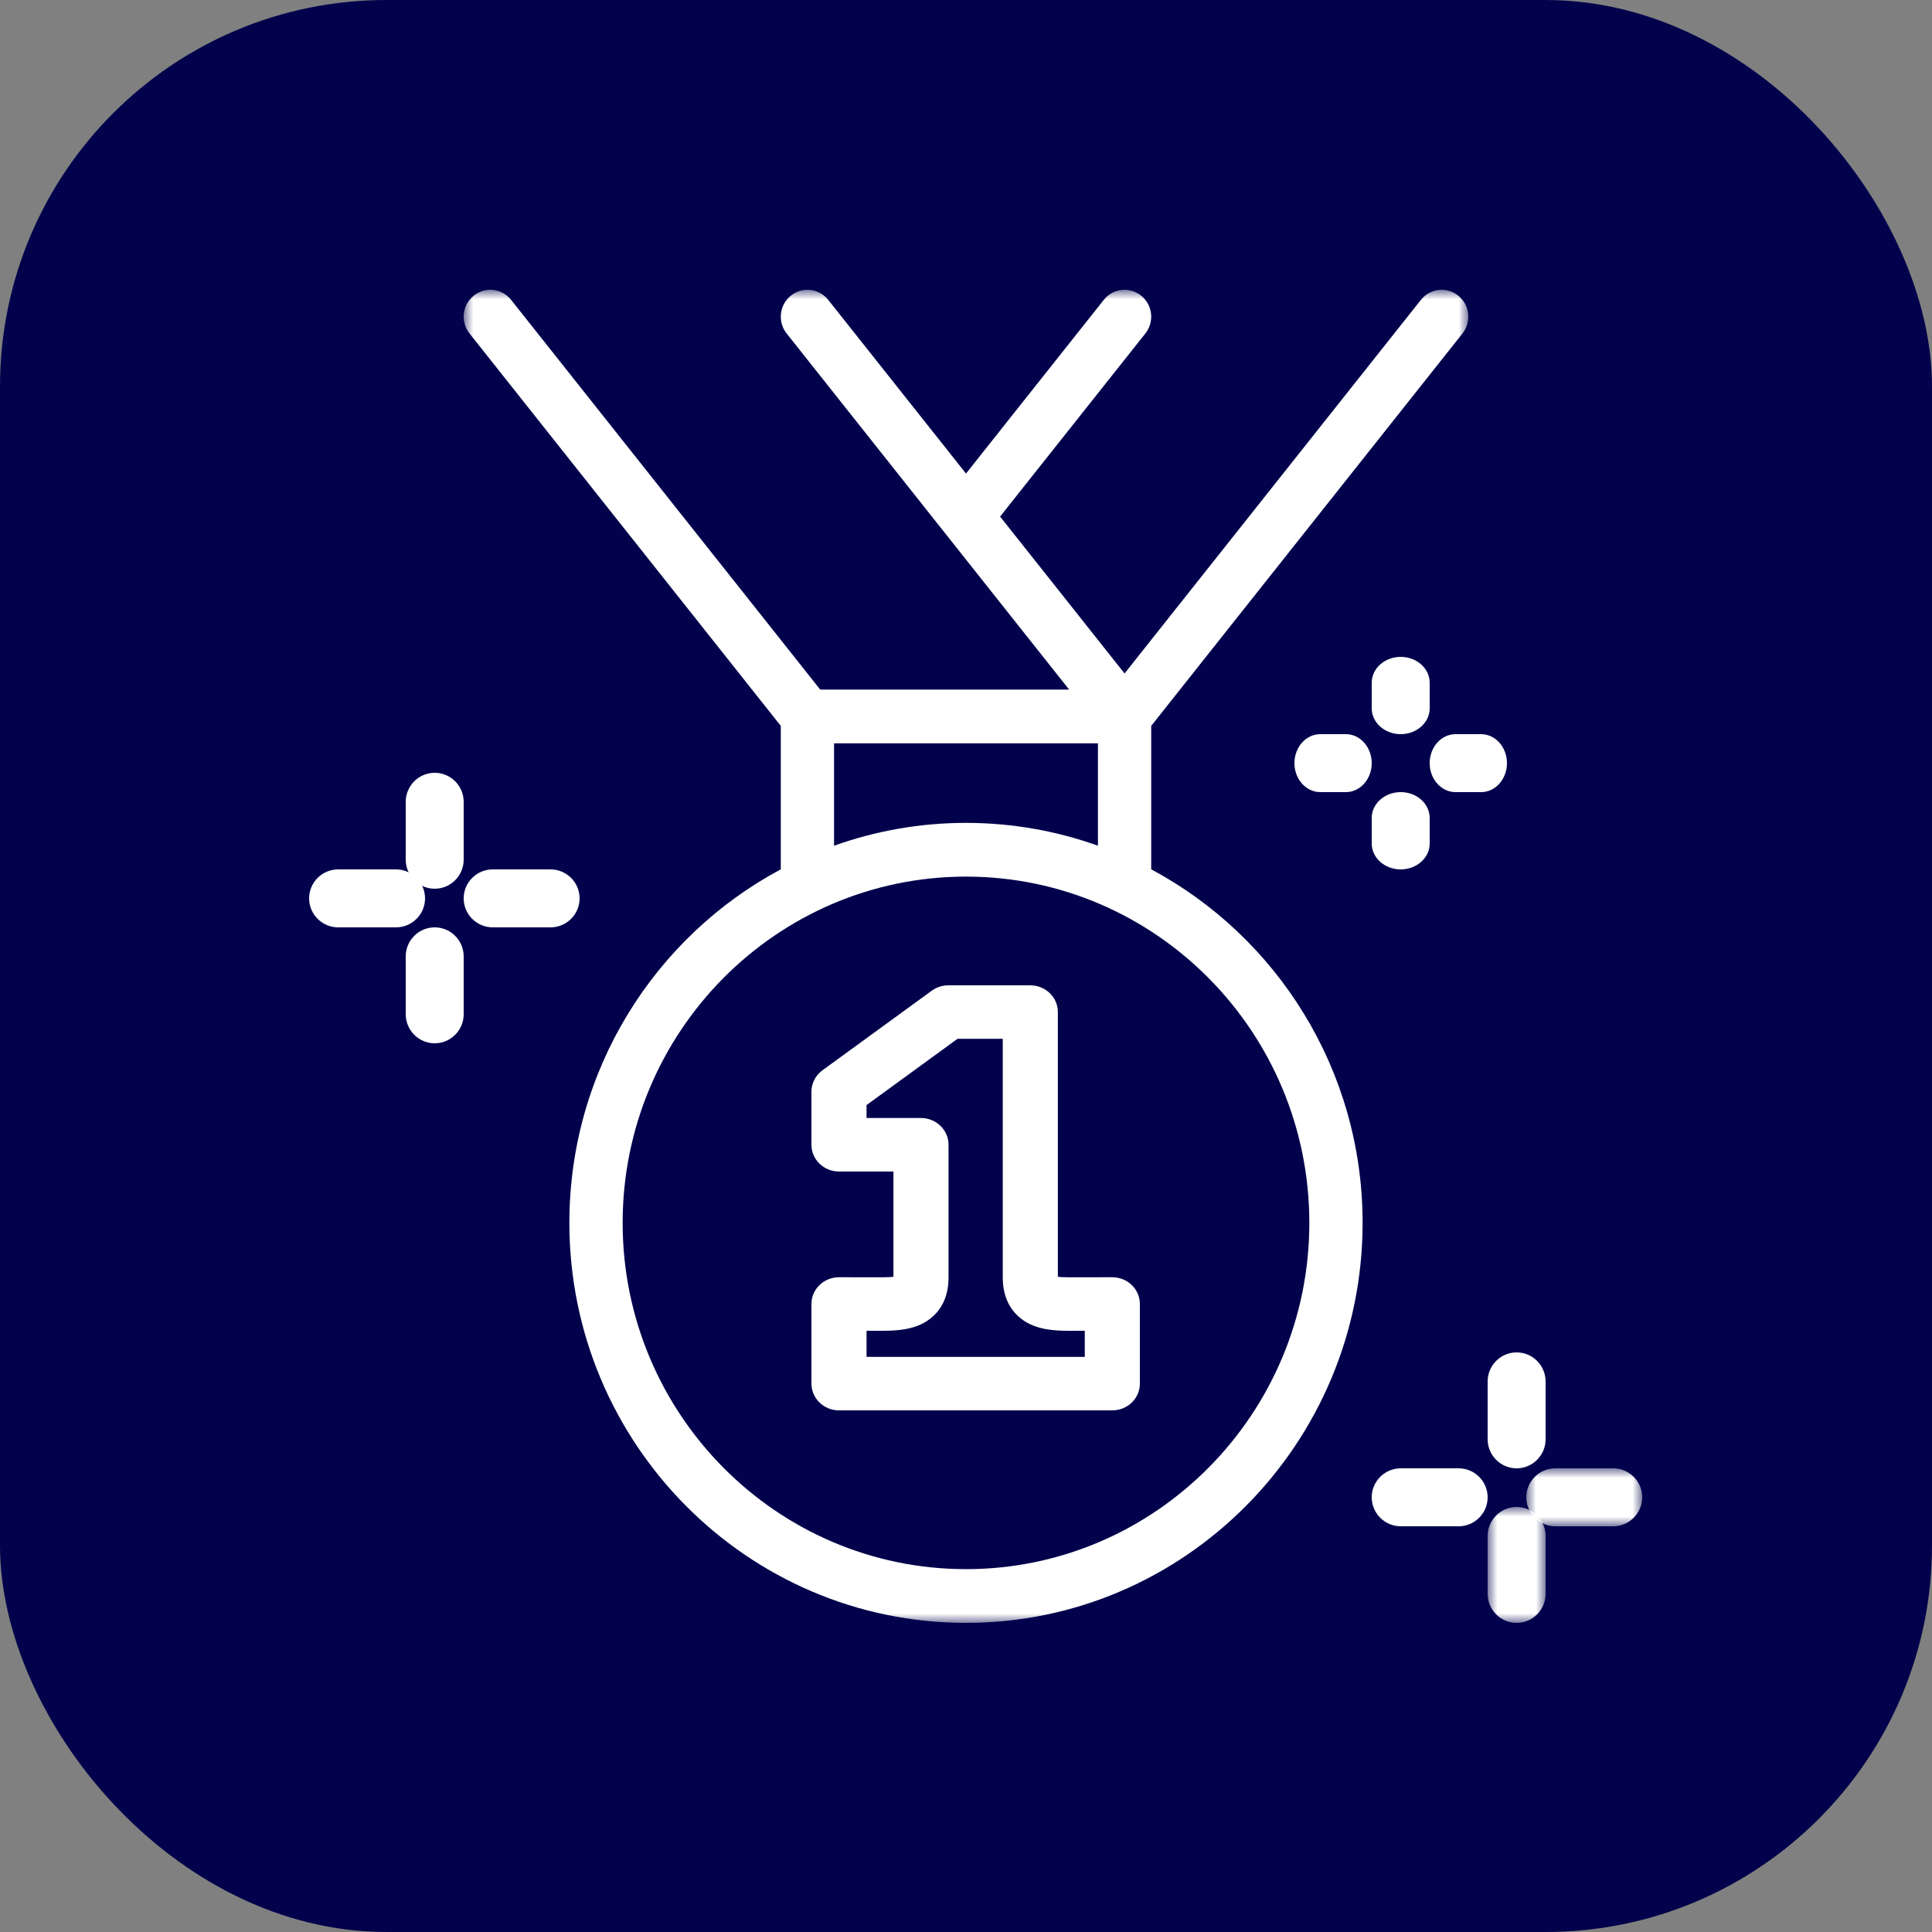
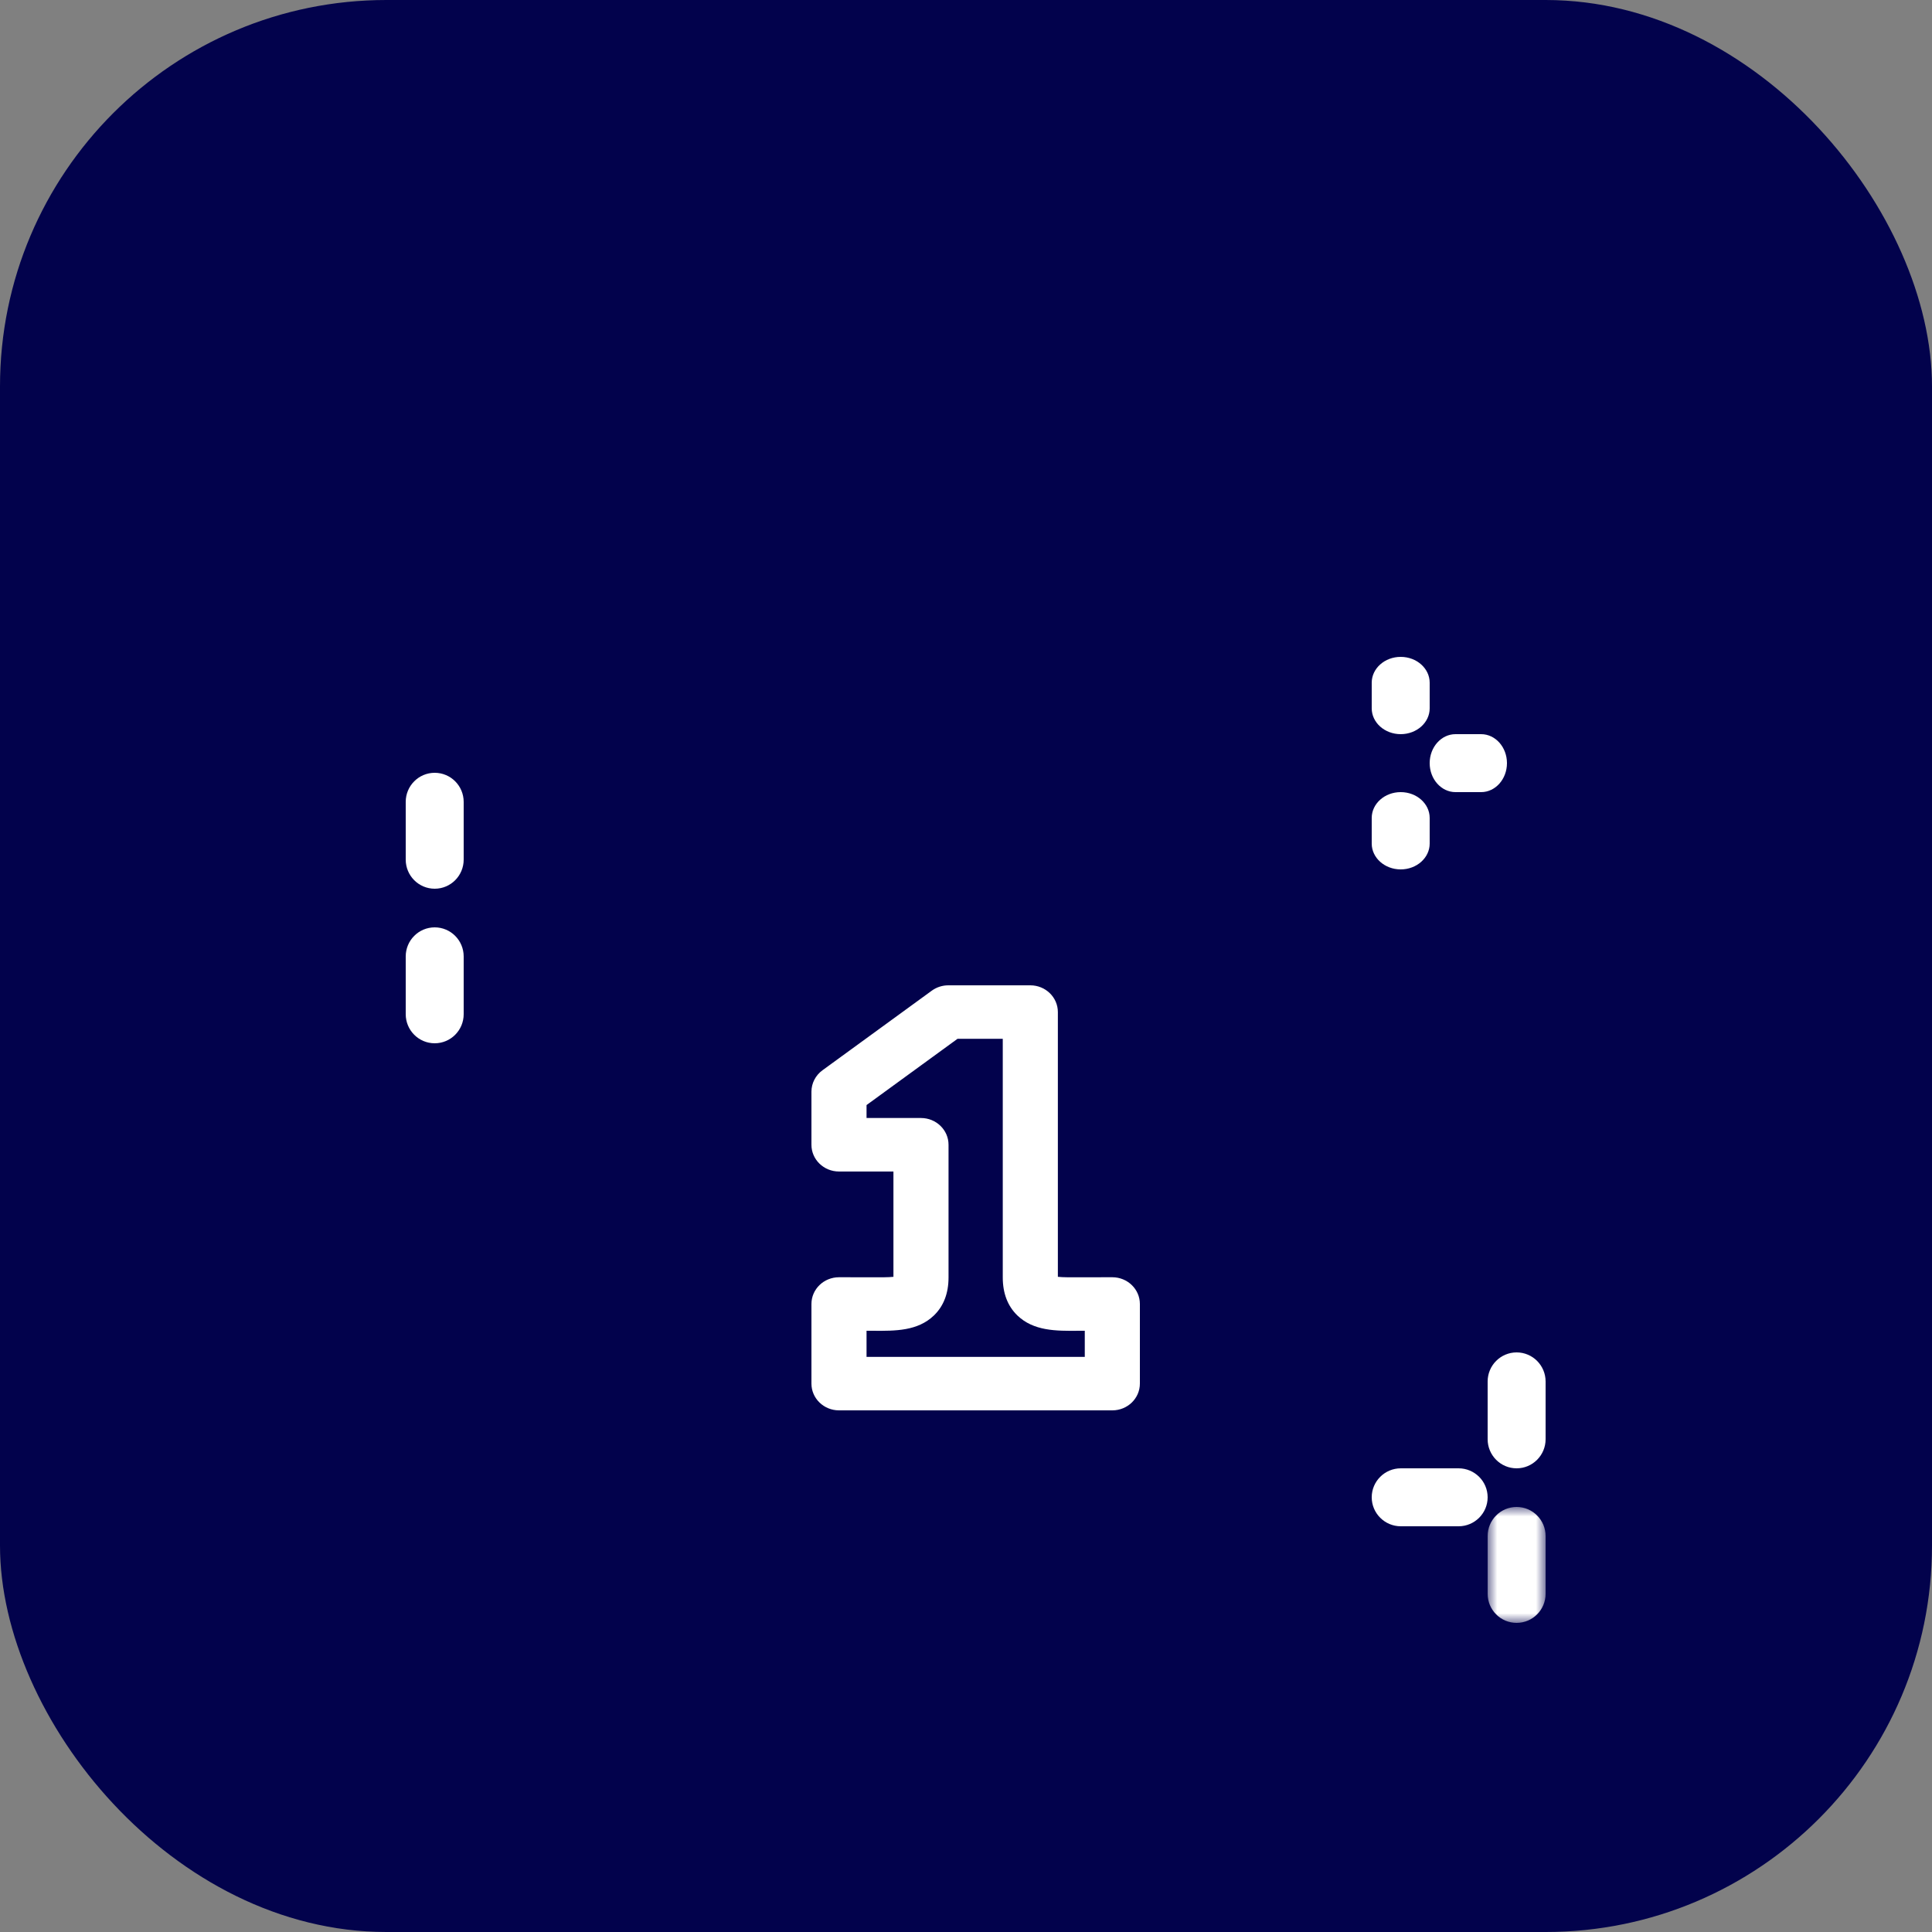
<svg xmlns="http://www.w3.org/2000/svg" xmlns:xlink="http://www.w3.org/1999/xlink" width="100px" height="100px" viewBox="0 0 100 100" version="1.1">
  <rect x="0" y="0" width="100" height="100" fill="#808080" stroke="none" />
  <title>Superior-Start-To-Finish-Icon</title>
  <defs>
    <polygon id="path-1" points="0 0 6 0 6 3 0 3" />
    <polygon id="path-3" points="0 0 3 0 3 6 0 6" />
    <polygon id="path-5" points="0 0 52 0 52 69 0 69" />
  </defs>
  <g id="Child-Solution-Page-[Contract-Recruiting]" stroke="none" stroke-width="1" fill="none" fill-rule="evenodd">
    <g id="Preacta-Executive-Retained-Search-Child-Page" transform="translate(-159, -1178)">
      <g id="Superior-Start-To-Finish-Icon" transform="translate(159, 1178)">
        <g id="Group-5" fill="#02024C">
          <rect id="Rectangle" x="0" y="0" width="100" height="100" rx="20" />
        </g>
        <g id="Group-32" transform="translate(16, 15)">
-           <path d="M4.494,30 L1.506,30 C0.674,30 0,30.672 0,31.5 C0,32.328 0.674,33 1.506,33 L4.494,33 C5.326,33 6,32.328 6,31.5 C6,30.672 5.326,30 4.494,30" id="Fill-1" fill="#FFFFFF" />
-           <path d="M12.494,30 L9.506,30 C8.675,30 8,30.672 8,31.5 C8,32.328 8.675,33 9.506,33 L12.494,33 C13.325,33 14,32.328 14,31.5 C14,30.672 13.325,30 12.494,30" id="Fill-3" fill="#FFFFFF" />
          <path d="M6.5,31 C7.329,31 8,30.325 8,29.494 L8,26.506 C8,25.675 7.329,25 6.5,25 C5.671,25 5,25.675 5,26.506 L5,29.494 C5,30.325 5.671,31 6.5,31" id="Fill-5" fill="#FFFFFF" />
          <path d="M6.5,33 C5.671,33 5,33.675 5,34.506 L5,37.494 C5,38.325 5.671,39 6.5,39 C7.329,39 8,38.325 8,37.494 L8,34.506 C8,33.675 7.329,33 6.5,33" id="Fill-7" fill="#FFFFFF" />
          <path d="M59.494,61 L56.506,61 C55.675,61 55,61.672 55,62.5 C55,63.328 55.675,64 56.506,64 L59.494,64 C60.325,64 61,63.328 61,62.5 C61,61.672 60.325,61 59.494,61" id="Fill-9" fill="#FFFFFF" />
          <g id="Group-13" transform="translate(63, 61)">
            <mask id="mask-2" fill="white">
              <use xlink:href="#path-1" />
            </mask>
            <g id="Clip-12" />
-             <path d="M4.494,0 L1.506,0 C0.675,0 0,0.672 0,1.5 C0,2.328 0.675,3 1.506,3 L4.494,3 C5.326,3 6,2.328 6,1.5 C6,0.672 5.326,0 4.494,0" id="Fill-11" fill="#FFFFFF" mask="url(#mask-2)" />
          </g>
          <path d="M61,56.506 L61,59.494 C61,60.325 61.672,61 62.5,61 C63.328,61 64,60.325 64,59.494 L64,56.506 C64,55.675 63.328,55 62.5,55 C61.672,55 61,55.675 61,56.506" id="Fill-14" fill="#FFFFFF" />
          <g id="Group-18" transform="translate(61, 63)">
            <mask id="mask-4" fill="white">
              <use xlink:href="#path-3" />
            </mask>
            <g id="Clip-17" />
            <path d="M1.5,0 C0.672,0 0,0.675 0,1.506 L0,4.495 C0,5.326 0.672,6 1.5,6 C2.328,6 3,5.326 3,4.495 L3,1.506 C3,0.675 2.328,0 1.5,0" id="Fill-16" fill="#FFFFFF" mask="url(#mask-4)" />
          </g>
          <path d="M59.337,23 C58.599,23 58,23.672 58,24.5 C58,25.328 58.599,26 59.337,26 L60.663,26 C61.401,26 62,25.328 62,24.5 C62,23.672 61.401,23 60.663,23 L59.337,23 Z" id="Fill-19" fill="#FFFFFF" />
-           <path d="M53.663,23 L52.337,23 C51.599,23 51,23.672 51,24.5 C51,25.328 51.599,26 52.337,26 L53.663,26 C54.401,26 55,25.328 55,24.5 C55,23.672 54.401,23 53.663,23" id="Fill-21" fill="#FFFFFF" />
          <path d="M56.5,23 C57.328,23 58,22.401 58,21.663 L58,20.337 C58,19.599 57.328,19 56.5,19 C55.672,19 55,19.599 55,20.337 L55,21.663 C55,22.401 55.672,23 56.5,23" id="Fill-23" fill="#FFFFFF" />
          <path d="M56.5,30 C57.328,30 58,29.401 58,28.663 L58,27.337 C58,26.599 57.328,26 56.5,26 C55.672,26 55,26.599 55,27.337 L55,28.663 C55,29.401 55.672,30 56.5,30" id="Fill-25" fill="#FFFFFF" />
          <path d="M40.148,55.231 L28.852,55.231 L28.852,53.879 L29.203,53.881 C30.338,53.889 31.498,53.898 32.341,53.087 C32.841,52.604 33.096,51.942 33.096,51.121 L33.096,44.253 C33.096,43.488 32.457,42.868 31.67,42.868 L28.852,42.868 L28.852,42.198 L33.56,38.769 L35.903,38.769 L35.903,51.121 C35.903,51.942 36.158,52.603 36.658,53.087 C37.501,53.898 38.664,53.891 39.797,53.881 L40.148,53.879 L40.148,55.231 Z M41.574,51.11 L39.774,51.112 C39.46,51.113 39.022,51.118 38.755,51.088 L38.755,37.385 C38.755,36.62 38.116,36 37.329,36 L33.084,36 C32.776,36 32.476,36.098 32.229,36.277 L26.57,40.398 C26.212,40.659 26,41.07 26,41.506 L26,44.253 C26,45.018 26.639,45.637 27.426,45.637 L30.244,45.637 L30.244,51.088 C29.976,51.118 29.538,51.113 29.226,51.112 L27.426,51.11 C26.639,51.11 26,51.73 26,52.494 L26,56.615 C26,57.38 26.639,58 27.426,58 L41.574,58 C42.361,58 43,57.38 43,56.615 L43,52.494 C43,51.73 42.361,51.11 41.574,51.11 L41.574,51.11 Z" id="Fill-27" fill="#FFFFFF" />
          <g id="Group-31" transform="translate(8, 0)">
            <mask id="mask-6" fill="white">
              <use xlink:href="#path-5" />
            </mask>
            <g id="Clip-30" />
-             <path d="M26,66.219 C16.201,66.219 8.228,58.178 8.228,48.296 C8.228,38.413 16.201,30.373 26,30.373 C35.798,30.373 43.771,38.413 43.771,48.296 C43.771,58.178 35.798,66.219 26,66.219 L26,66.219 Z M19.171,23.475 L32.829,23.475 L32.829,28.774 C30.691,28.011 28.393,27.592 26,27.592 C23.606,27.592 21.309,28.011 19.171,28.774 L19.171,23.475 Z M35.586,29.996 L35.586,22.572 L51.697,2.26 C52.174,1.659 52.077,0.785 51.483,0.306 C50.886,-0.174 50.02,-0.078 49.545,0.522 L34.207,19.859 L27.765,11.737 L35.284,2.26 C35.759,1.659 35.663,0.785 35.069,0.306 C34.473,-0.174 33.606,-0.078 33.131,0.522 L26,9.511 L18.869,0.522 C18.396,-0.077 17.528,-0.176 16.931,0.306 C16.337,0.785 16.241,1.659 16.716,2.26 L31.339,20.694 L18.455,20.694 L2.455,0.522 C1.98,-0.078 1.111,-0.175 0.518,0.306 C-0.077,0.785 -0.174,1.659 0.302,2.26 L16.414,22.572 L16.414,29.996 C9.912,33.473 5.471,40.37 5.471,48.296 C5.471,59.712 14.68,69 26,69 C37.319,69 46.528,59.712 46.528,48.296 C46.528,40.37 42.088,33.474 35.586,29.996 L35.586,29.996 Z" id="Fill-29" fill="#FFFFFF" mask="url(#mask-6)" />
          </g>
        </g>
      </g>
    </g>
  </g>
</svg>